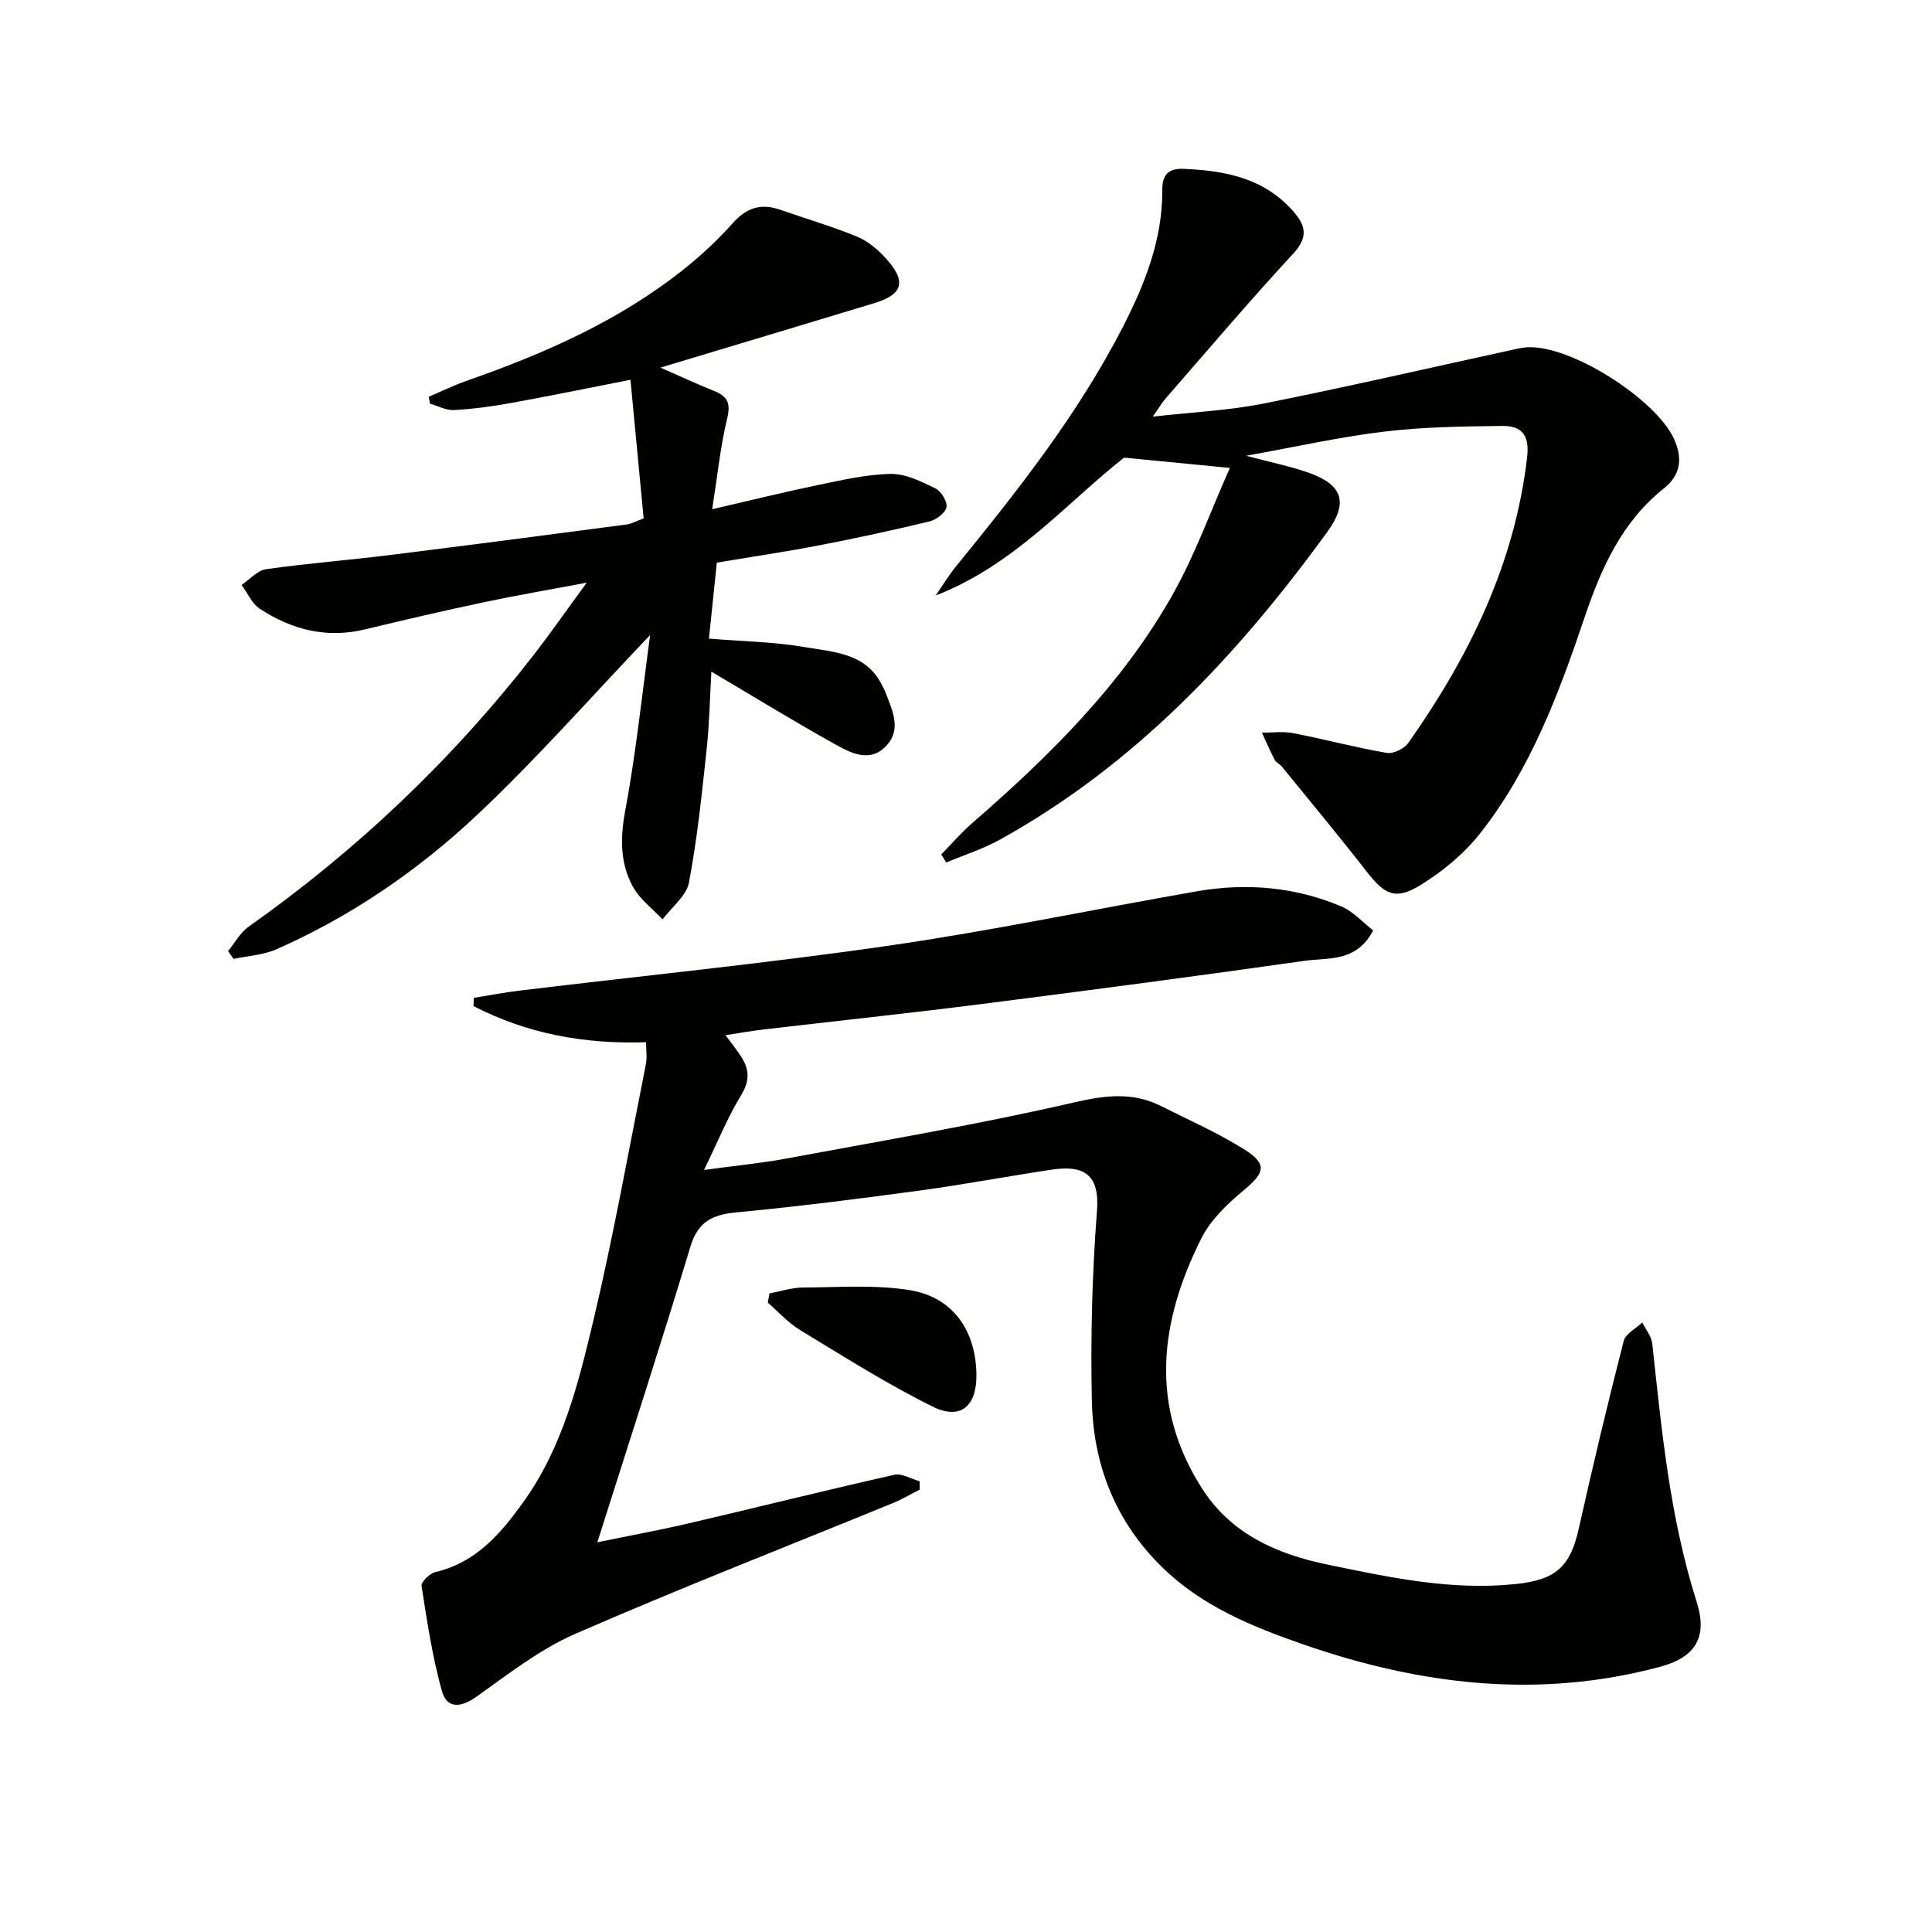
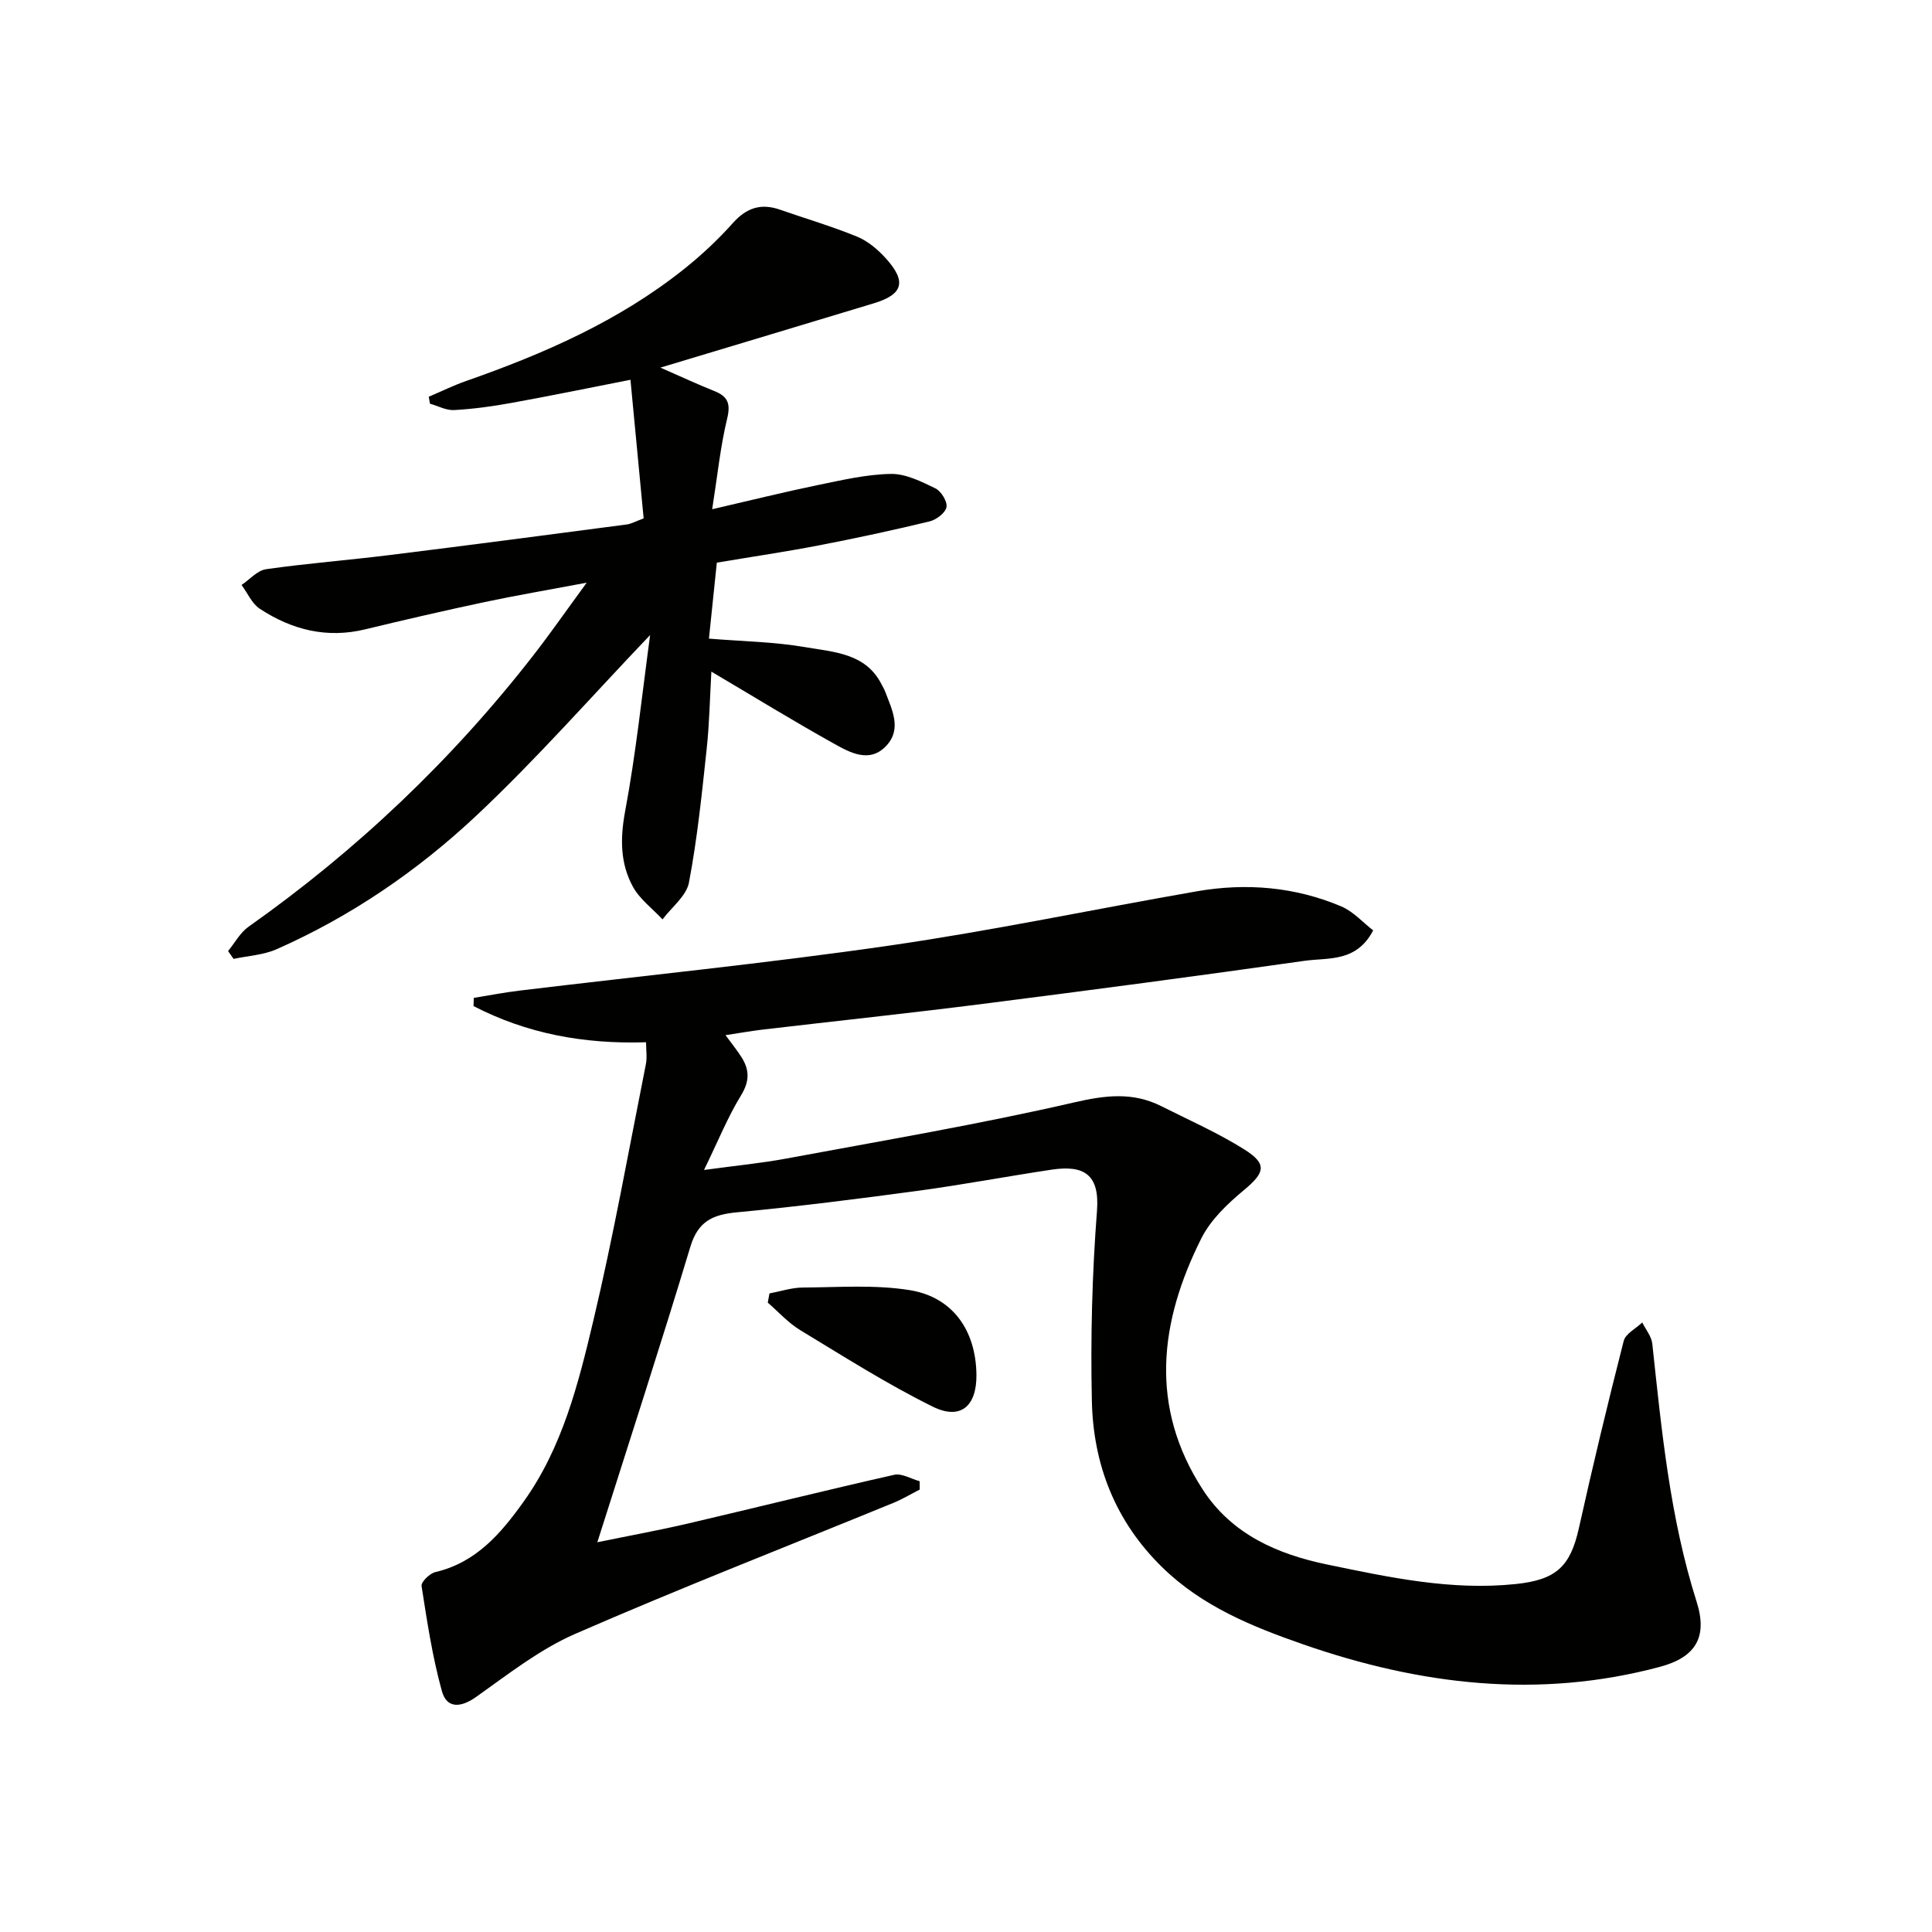
<svg xmlns="http://www.w3.org/2000/svg" enable-background="new 0 0 400 400" viewBox="0 0 400 400">
  <path d="m133.76 215.79c-13.02.41-24.77-1.83-35.72-7.49.02-.57.04-1.13.05-1.7 3.12-.5 6.22-1.11 9.35-1.49 25.56-3.09 51.19-5.65 76.66-9.33 21.33-3.09 42.47-7.55 63.72-11.25 10.2-1.77 20.28-.92 29.85 3.12 2.53 1.07 4.54 3.37 6.63 4.98-3.47 6.65-9.3 5.61-14.15 6.29-22.19 3.15-44.41 6.09-66.65 8.92-15.16 1.93-30.37 3.54-45.55 5.32-2.43.29-4.85.72-7.74 1.16 1.28 1.75 2.42 3.14 3.36 4.64 1.63 2.61 1.62 4.94-.15 7.83-2.73 4.45-4.7 9.36-7.66 15.44 6.72-.92 11.91-1.41 17.01-2.36 19.9-3.7 39.88-7.08 59.59-11.62 6.49-1.5 12.17-2.2 18.07.77 5.77 2.9 11.73 5.53 17.18 8.95 4.84 3.04 4.27 4.82-.08 8.44-3.38 2.81-6.86 6.11-8.79 9.95-8.68 17.28-10.87 34.87.29 52.06 6 9.23 15.4 13.36 25.81 15.51 12.85 2.66 25.67 5.42 38.96 4.03 8.38-.87 11.33-3.61 13.1-11.61 2.88-12.96 5.98-25.86 9.27-38.72.38-1.5 2.52-2.56 3.84-3.83.72 1.47 1.92 2.88 2.08 4.41 1.94 18 3.65 36.01 9.18 53.42 2.33 7.35-.22 11.49-7.6 13.47-25.15 6.73-49.71 3.75-73.91-4.67-10.57-3.68-20.85-7.86-29.09-15.9-9.72-9.47-14.32-21.23-14.61-34.44-.29-13.13.05-26.32 1.06-39.41.59-7.66-2.83-9.5-9.42-8.51-9.2 1.38-18.34 3.11-27.56 4.36-12.5 1.69-25.03 3.28-37.59 4.47-4.97.47-8.02 1.84-9.61 7.1-6.09 20.18-12.62 40.23-19.27 61.21 6.64-1.37 12.78-2.48 18.85-3.9 14.22-3.32 28.38-6.86 42.62-10.07 1.57-.35 3.5.85 5.26 1.33.01.58.01 1.16.02 1.73-1.83.93-3.6 2-5.49 2.77-21.97 9-44.1 17.62-65.85 27.11-7.33 3.2-13.87 8.35-20.47 13.03-3.24 2.3-6.11 2.45-7.12-1.18-1.97-7.1-3.07-14.46-4.21-21.76-.13-.83 1.68-2.61 2.84-2.88 8.45-1.98 13.55-7.96 18.27-14.56 8.05-11.24 11.34-24.4 14.44-37.44 4.17-17.57 7.35-35.38 10.88-53.1.3-1.4.05-2.91.05-4.6z" fill="#010100" />
-   <path d="m258 94.36c5.32 1.43 9.39 2.21 13.22 3.61 6.89 2.51 7.88 6.24 3.58 12.16-18.56 25.56-39.84 48.25-67.84 63.74-3.48 1.93-7.36 3.15-11.05 4.7-.35-.55-.7-1.11-1.04-1.66 2.13-2.18 4.13-4.51 6.43-6.51 16.04-13.93 31.09-28.8 41.58-47.47 4.58-8.15 7.76-17.09 11.75-26.05-7.91-.77-14.34-1.4-21.9-2.13-11.77 9.23-22.65 22.21-39.01 28.54 1.4-2.01 2.66-4.13 4.21-6.03 12.73-15.63 25.22-31.42 34.49-49.46 4.59-8.94 8.27-18.15 8.22-28.43-.02-3 1.07-4.56 4.46-4.41 8.53.37 16.5 1.87 22.56 8.68 2.75 3.08 3.23 5.47.05 8.91-9.03 9.77-17.64 19.93-26.39 29.96-.73.83-1.29 1.81-2.65 3.75 8.38-.95 15.81-1.28 23.01-2.72 17.52-3.5 34.95-7.52 52.41-11.33.65-.14 1.31-.25 1.97-.3 9.01-.65 26.94 10.81 30.59 19.1 1.85 4.2 1.15 7.46-2.19 10.13-8.72 6.97-12.96 16.52-16.42 26.77-5.32 15.76-11.18 31.4-21.6 44.64-3.31 4.2-7.71 7.83-12.27 10.65-5.28 3.26-7.47 2.08-11.29-2.84-5.7-7.33-11.65-14.47-17.51-21.67-.41-.51-1.17-.8-1.45-1.35-.96-1.85-1.78-3.76-2.65-5.65 2.16.01 4.39-.31 6.48.1 6.47 1.26 12.86 2.97 19.36 4.09 1.37.24 3.64-.88 4.48-2.08 12.59-17.88 22.04-37.06 24.59-59.2.54-4.68-1.28-6.46-5.14-6.41-8.1.09-16.25.19-24.27 1.15-9.2 1.08-18.27 3.13-28.77 5.02z" fill="#010100" />
  <path d="m134.6 131.48c-12.28 12.86-23.57 25.75-36 37.41-12.15 11.4-25.95 20.84-41.32 27.63-2.73 1.21-5.93 1.37-8.92 2.01-.38-.54-.76-1.08-1.14-1.62 1.39-1.69 2.49-3.8 4.21-5.02 22.47-15.87 42.2-34.6 59.08-56.32 3.45-4.44 6.66-9.06 10.96-14.93-8.06 1.52-14.62 2.63-21.12 4.01-8.28 1.76-16.52 3.66-24.75 5.65-7.96 1.93-15.19.09-21.81-4.26-1.63-1.07-2.54-3.26-3.78-4.93 1.69-1.13 3.26-3 5.07-3.26 8.54-1.22 17.16-1.88 25.73-2.95 16.32-2.02 32.62-4.17 48.92-6.31.95-.12 1.84-.64 3.53-1.26-.88-9.29-1.77-18.63-2.73-28.7-8.87 1.74-16.77 3.37-24.7 4.8-3.9.71-7.86 1.25-11.82 1.47-1.63.09-3.32-.85-4.99-1.32-.08-.48-.17-.96-.25-1.44 2.6-1.1 5.14-2.36 7.79-3.28 16.08-5.63 31.58-12.41 45.02-23.12 3.63-2.89 7.07-6.11 10.16-9.57 2.82-3.16 5.83-4.13 9.75-2.76 5.32 1.86 10.75 3.45 15.95 5.58 2.22.91 4.27 2.64 5.91 4.44 4.41 4.85 3.65 7.52-2.42 9.36-14.35 4.35-28.72 8.66-44.2 13.32 4.29 1.87 7.67 3.46 11.14 4.84 2.85 1.13 3.43 2.63 2.67 5.76-1.39 5.74-1.98 11.67-3.09 18.72 8.1-1.87 14.93-3.57 21.81-4.99 5.02-1.03 10.1-2.23 15.17-2.32 3.08-.06 6.32 1.58 9.23 2.99 1.19.58 2.51 2.72 2.3 3.88-.22 1.19-2.1 2.62-3.49 2.96-7.57 1.83-15.2 3.47-22.85 4.95-6.84 1.32-13.75 2.34-21.21 3.59-.53 5.07-1.06 10.28-1.63 15.73 6.95.57 13.58.66 20.03 1.78 5.86 1.02 12.51 1.22 15.77 7.81.22.45.5.87.67 1.34 1.4 3.72 3.51 7.72.29 11.21-3.46 3.76-7.56 1.46-10.97-.45-8.4-4.68-16.59-9.72-25.29-14.86-.31 5.4-.4 10.78-.98 16.1-.99 9.22-1.93 18.47-3.66 27.57-.53 2.79-3.58 5.1-5.47 7.63-2.08-2.23-4.71-4.17-6.13-6.76-2.61-4.77-2.66-9.86-1.65-15.42 2.28-12.17 3.56-24.53 5.21-36.69z" fill="#010100" />
  <path d="m159.31 267.79c2.31-.43 4.61-1.21 6.92-1.22 7.4-.04 14.94-.63 22.18.55 8.91 1.46 13.65 8.41 13.75 17.51.07 6.5-3.27 9.46-9.07 6.59-9.45-4.67-18.4-10.37-27.43-15.84-2.47-1.5-4.48-3.77-6.7-5.68.11-.65.23-1.28.35-1.91z" fill="#010100" />
</svg>